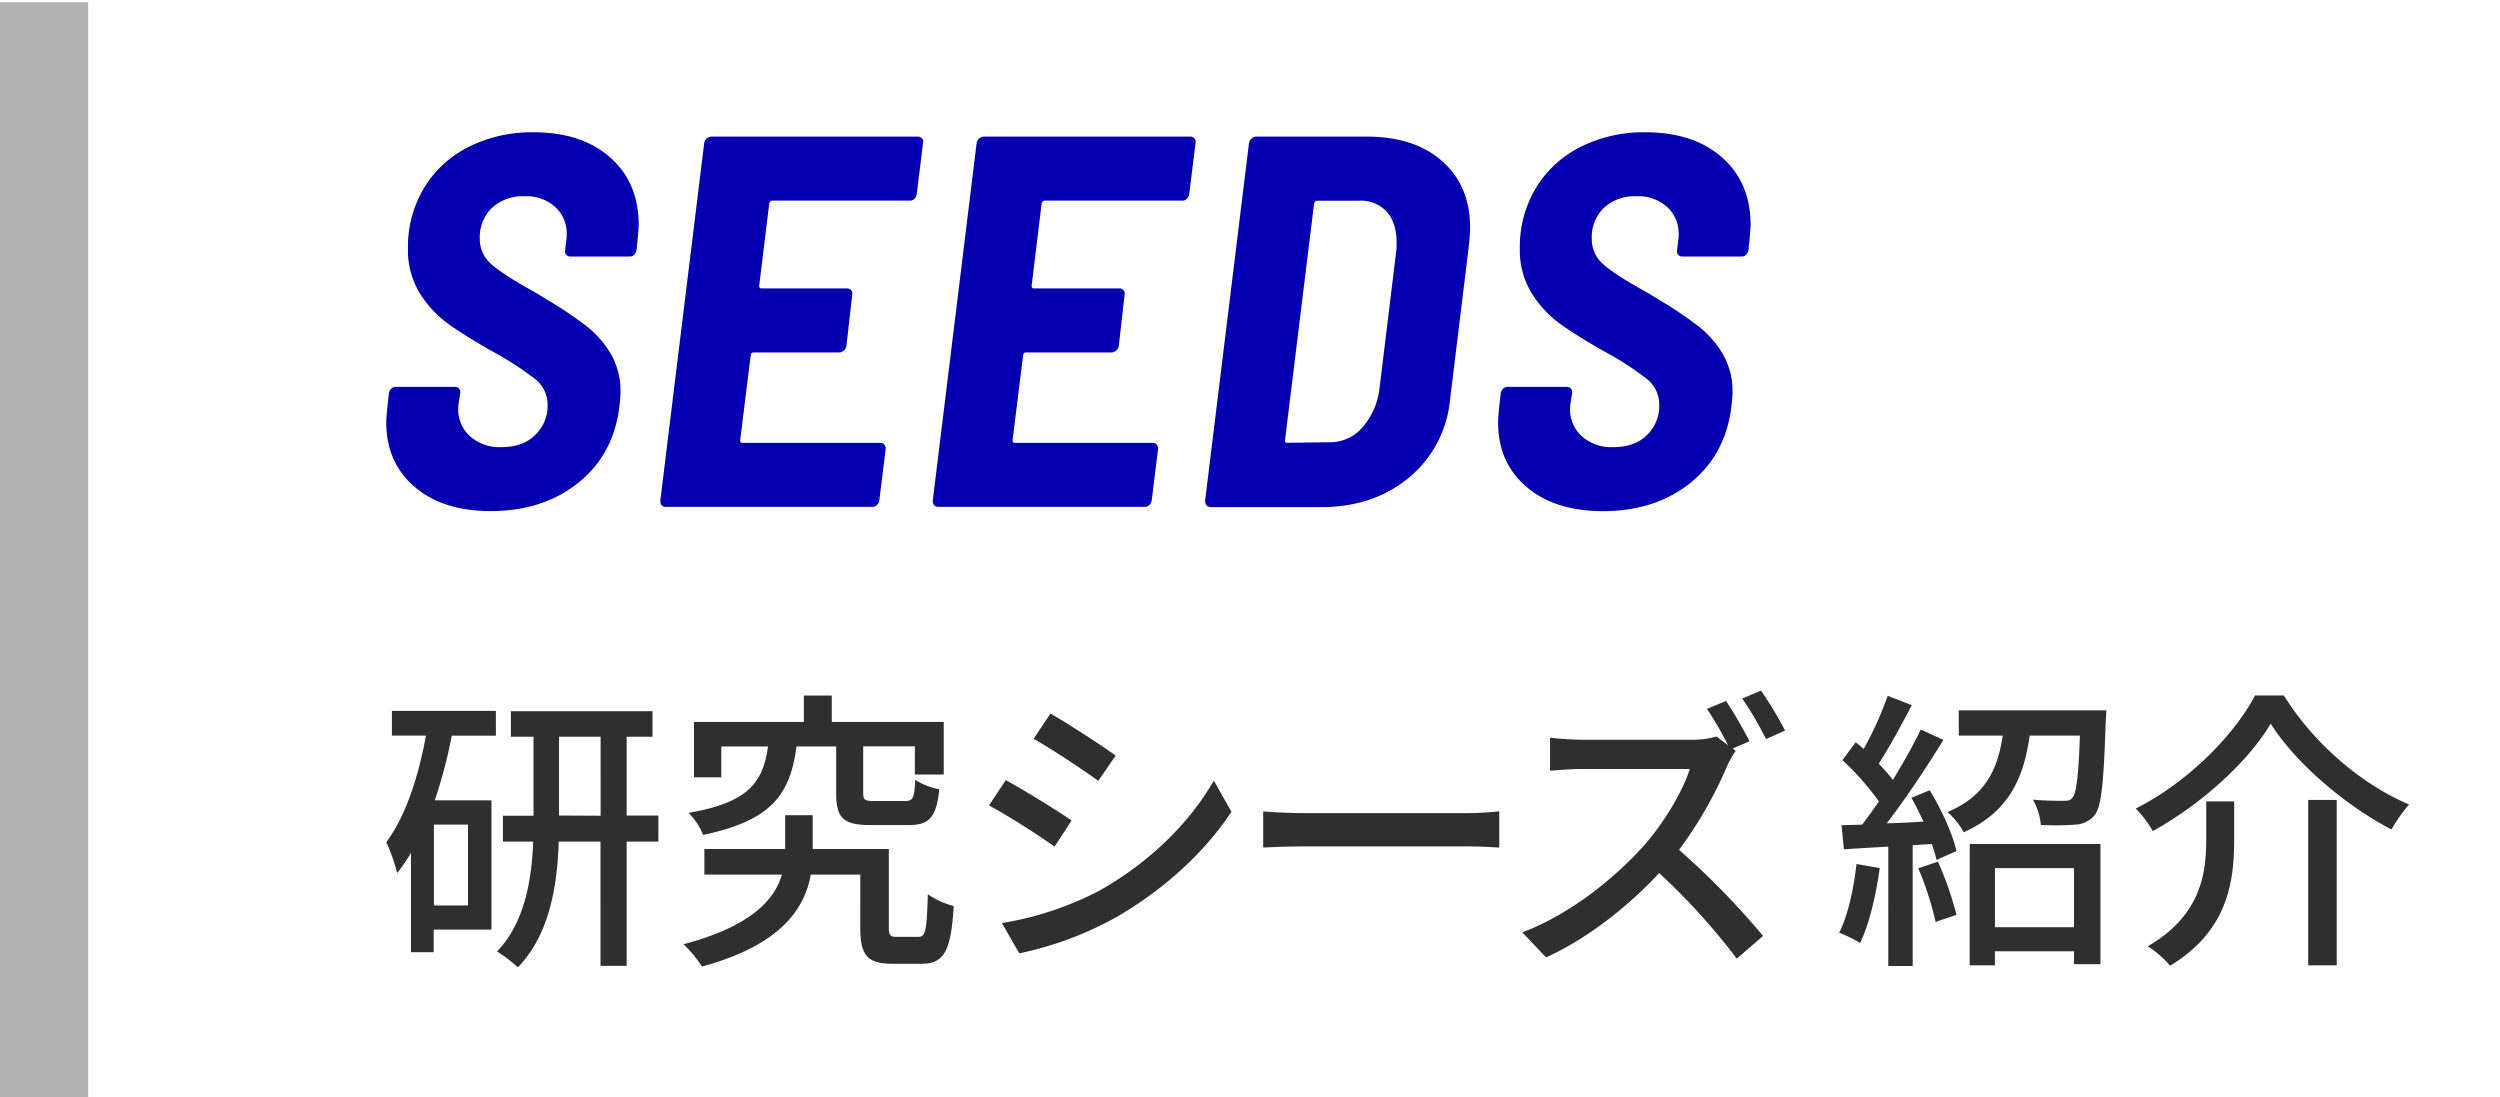
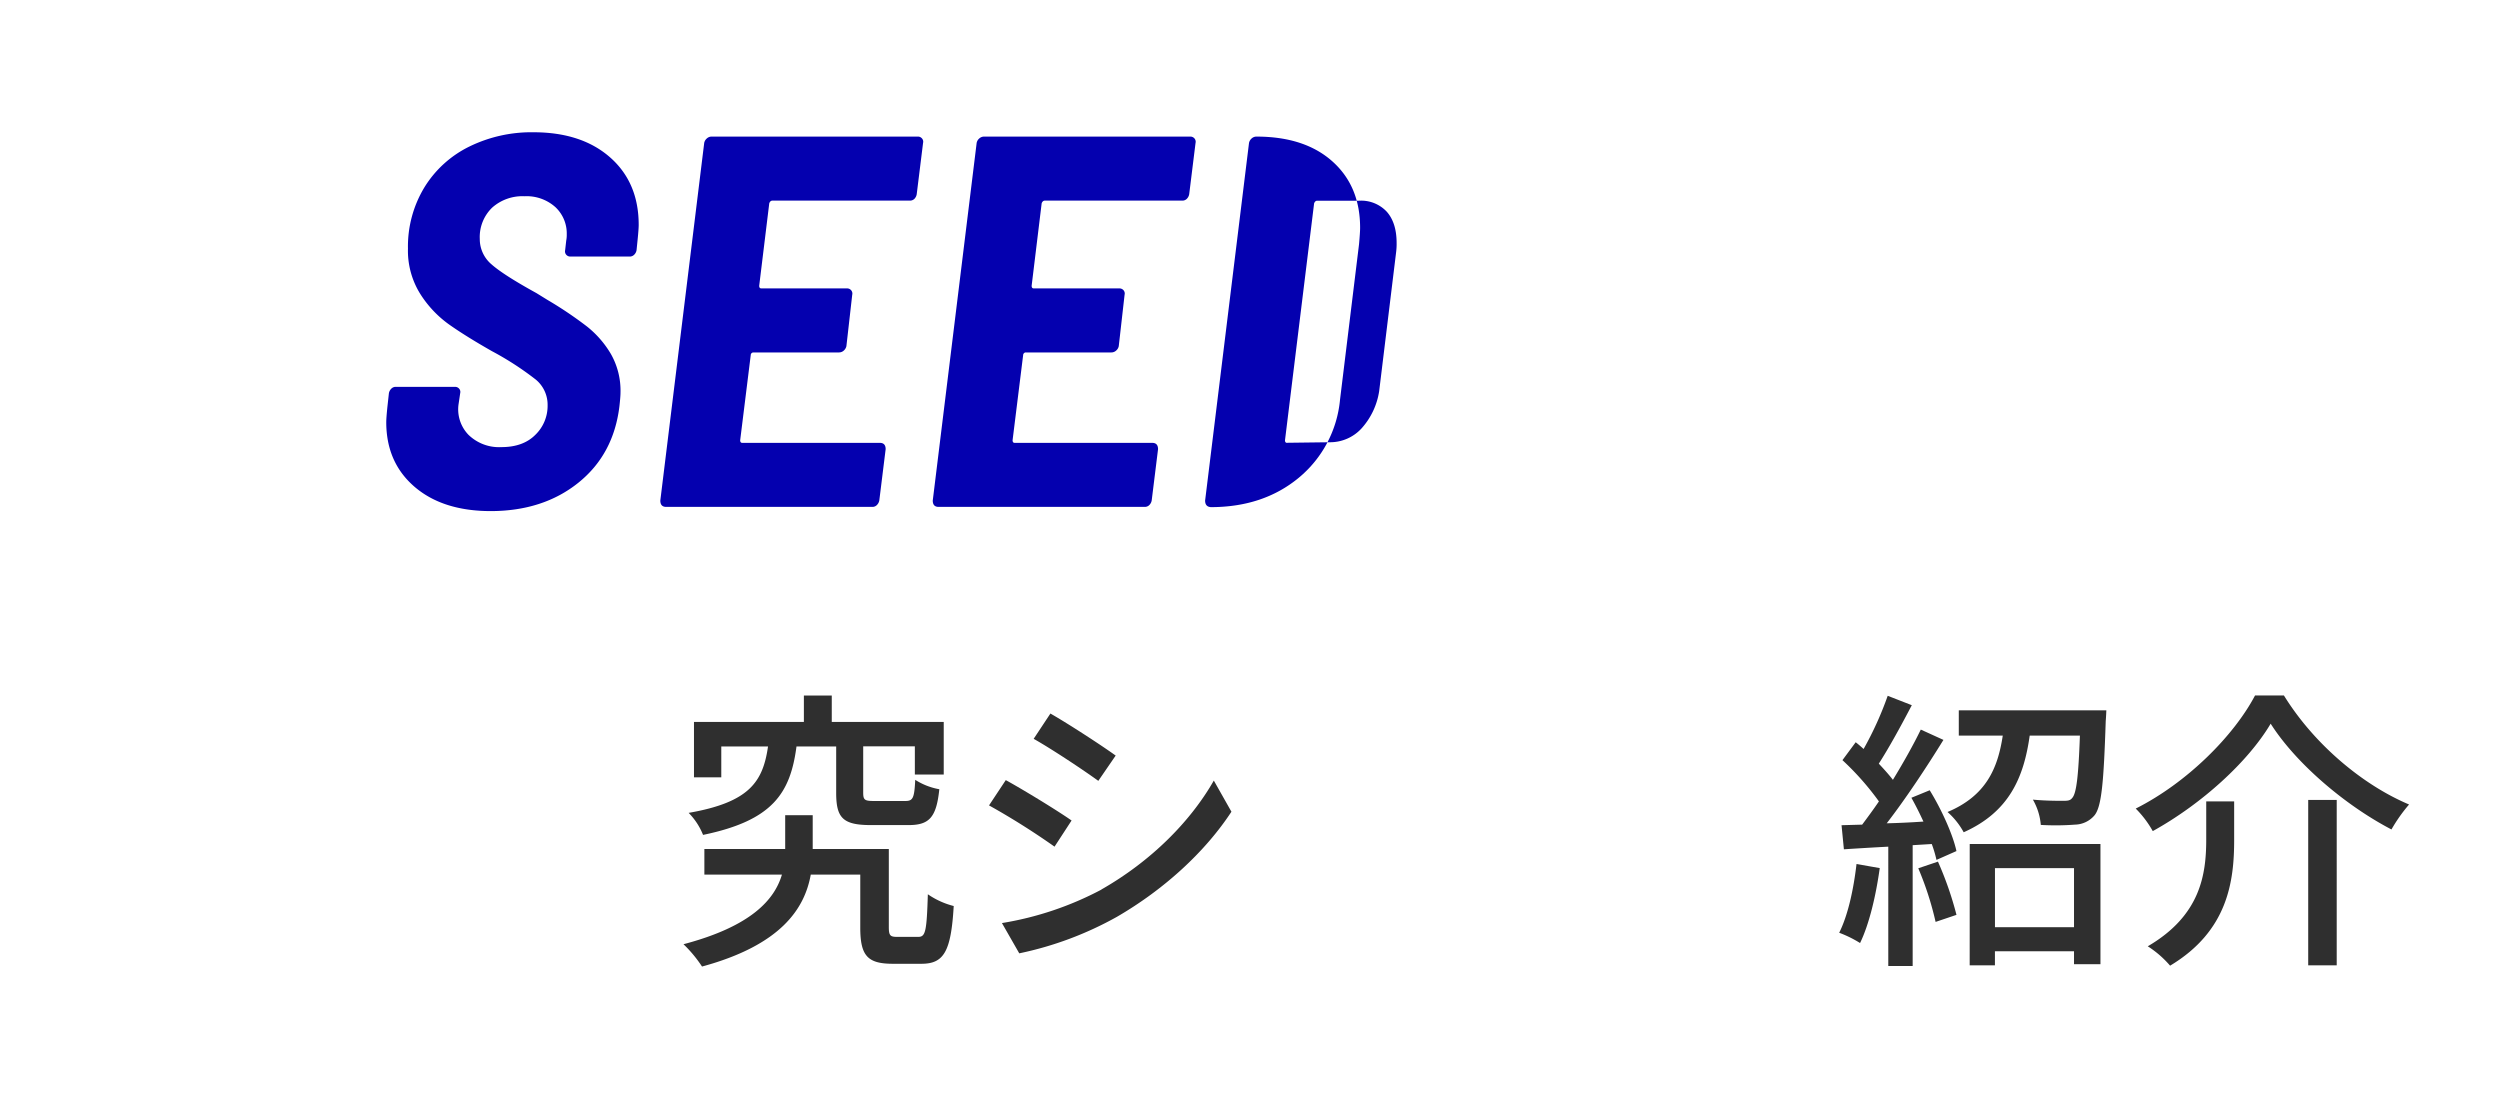
<svg xmlns="http://www.w3.org/2000/svg" viewBox="0 0 606 266">
  <defs>
    <style>.cls-1{fill:#b2b2b2;}.cls-2{isolation:isolate;}.cls-3{fill:#0400af;}.cls-4{fill:#2f2f2f;}.cls-5{fill:none;}</style>
  </defs>
  <g id="レイヤー_2" data-name="レイヤー 2">
    <g id="レイヤー_1-2" data-name="レイヤー 1">
      <g id="線_4" data-name="線 4">
-         <rect class="cls-1" y="0.52" width="21.37" height="265.48" />
-       </g>
+         </g>
      <g id="SEEDS">
        <g class="cls-2">
          <path class="cls-3" d="M100.49,118q-6.85-5.89-6.86-15.64c0-.68.09-1.88.26-3.59l.38-3.46a2.11,2.11,0,0,1,.58-1.09,1.48,1.48,0,0,1,1.09-.45H110.3a1.29,1.29,0,0,1,1,.45,1.22,1.22,0,0,1,.25,1.09l-.38,2.56a8.88,8.88,0,0,0,2.37,7.51,10.62,10.62,0,0,0,8,3q5.25,0,8.2-2.95a9.76,9.76,0,0,0,3-7.18A7.91,7.91,0,0,0,129.86,92a72.78,72.78,0,0,0-10.58-6.86q-6.54-3.72-10.58-6.6a26.45,26.45,0,0,1-6.92-7.44,19.76,19.76,0,0,1-2.89-10.84,27.65,27.65,0,0,1,4-14.87,26.4,26.4,0,0,1,10.89-9.87,34.21,34.21,0,0,1,15.52-3.46q11.67,0,18.59,6.09t6.93,16.34c0,.69-.09,1.89-.26,3.59l-.26,2.57a2,2,0,0,1-.57,1.09,1.5,1.5,0,0,1-1.09.45H138.25a1.29,1.29,0,0,1-1-.45,1.23,1.23,0,0,1-.26-1.09l.26-2.31a7.11,7.11,0,0,0,.13-1.54,8.73,8.73,0,0,0-2.76-6.6,10.44,10.44,0,0,0-7.5-2.63,11,11,0,0,0-7.82,2.76,9.92,9.92,0,0,0-3,7.63,8,8,0,0,0,2.88,6.15q2.9,2.56,10.84,6.93l2.69,1.66a93.19,93.19,0,0,1,9.62,6.48,24.18,24.18,0,0,1,5.77,6.66,18,18,0,0,1,2.31,9.3c0,.69-.09,1.8-.26,3.33q-1.41,11.67-9.94,18.53T119,123.89Q107.35,123.89,100.49,118Z" />
          <path class="cls-3" d="M221.67,48.18a1.5,1.5,0,0,1-1.09.45H187.24c-.35,0-.6.21-.77.64l-2.44,20c0,.43.17.64.52.64h20.77a1.27,1.27,0,0,1,1,.45,1.23,1.23,0,0,1,.26,1.09l-1.41,12.44a2,2,0,0,1-.64,1.09,1.71,1.71,0,0,1-1.16.45H182.62a.65.65,0,0,0-.64.64l-2.56,20.64c0,.43.17.64.51.64h33.34c.94,0,1.41.51,1.41,1.54l-1.54,12.44a2.11,2.11,0,0,1-.58,1.09,1.48,1.48,0,0,1-1.09.45h-50c-.94,0-1.41-.52-1.41-1.54L170.7,34.65a1.89,1.89,0,0,1,.64-1.09,1.69,1.69,0,0,1,1.15-.45h50a1.26,1.26,0,0,1,1,.45,1.2,1.2,0,0,1,.26,1.09l-1.54,12.44A2.09,2.09,0,0,1,221.67,48.18Z" />
          <path class="cls-3" d="M287.7,48.18a1.48,1.48,0,0,1-1.09.45H253.27c-.34,0-.6.21-.77.64l-2.43,20c0,.43.17.64.51.64h20.77a1.29,1.29,0,0,1,1,.45,1.22,1.22,0,0,1,.25,1.09l-1.41,12.44a1.89,1.89,0,0,1-.64,1.09,1.7,1.7,0,0,1-1.15.45H248.66a.58.58,0,0,0-.45.19.62.62,0,0,0-.2.45l-2.56,20.64c0,.43.17.64.51.64H279.3c.94,0,1.41.51,1.41,1.54l-1.54,12.44a2.09,2.09,0,0,1-.57,1.09,1.5,1.5,0,0,1-1.09.45h-50c-.94,0-1.41-.52-1.41-1.54l10.64-86.68a1.89,1.89,0,0,1,.64-1.09,1.71,1.71,0,0,1,1.16-.45h50a1.29,1.29,0,0,1,1,.45,1.23,1.23,0,0,1,.26,1.09l-1.54,12.44A2.11,2.11,0,0,1,287.7,48.18Z" />
-           <path class="cls-3" d="M292.12,121.33l10.64-86.68a2,2,0,0,1,.64-1.09,1.73,1.73,0,0,1,1.16-.45h26.67q11.67,0,18.4,6t6.73,16.09c0,.77-.09,2.1-.26,4l-4.61,37.7a27.89,27.89,0,0,1-10,18.91q-8.6,7.11-21.29,7.12H293.53C292.59,122.87,292.12,122.35,292.12,121.33Zm19.88-14,10.25-.13a10.34,10.34,0,0,0,7.82-3.39,17.4,17.4,0,0,0,4.24-9l4.1-33.6a15.92,15.92,0,0,0,.13-2.31c0-3.24-.79-5.77-2.37-7.56a8.5,8.5,0,0,0-6.74-2.69H319.3c-.34,0-.59.21-.76.64l-7.06,57.44C311.48,107.14,311.65,107.35,312,107.35Z" />
-           <path class="cls-3" d="M370,118q-6.87-5.89-6.86-15.64c0-.68.08-1.88.25-3.59l.39-3.46a2,2,0,0,1,.57-1.09,1.5,1.5,0,0,1,1.09-.45h14.37a1.29,1.29,0,0,1,1,.45,1.23,1.23,0,0,1,.26,1.09l-.39,2.56a8.88,8.88,0,0,0,2.37,7.51,10.62,10.62,0,0,0,8,3q5.25,0,8.21-2.95a9.79,9.79,0,0,0,2.94-7.18A7.91,7.91,0,0,0,399.38,92a72.21,72.21,0,0,0-10.58-6.86q-6.54-3.72-10.58-6.6a26.45,26.45,0,0,1-6.92-7.44,19.76,19.76,0,0,1-2.89-10.84,27.65,27.65,0,0,1,4-14.87,26.42,26.42,0,0,1,10.9-9.87,34.13,34.13,0,0,1,15.51-3.46q11.67,0,18.59,6.09t6.93,16.34c0,.69-.09,1.89-.26,3.59l-.25,2.57a2.11,2.11,0,0,1-.58,1.09,1.48,1.48,0,0,1-1.09.45H407.78a1.29,1.29,0,0,1-1-.45,1.22,1.22,0,0,1-.25-1.09l.25-2.31a6.52,6.52,0,0,0,.13-1.54,8.73,8.73,0,0,0-2.76-6.6,10.44,10.44,0,0,0-7.5-2.63,11,11,0,0,0-7.82,2.76A9.92,9.92,0,0,0,385.85,58a7.94,7.94,0,0,0,2.89,6.15q2.88,2.56,10.83,6.93l2.69,1.66a93.19,93.19,0,0,1,9.62,6.48,24.18,24.18,0,0,1,5.77,6.66,18,18,0,0,1,2.31,9.3c0,.69-.09,1.8-.26,3.33q-1.41,11.67-9.94,18.53t-21.22,6.86Q376.87,123.89,370,118Z" />
+           <path class="cls-3" d="M292.12,121.33l10.64-86.68a2,2,0,0,1,.64-1.09,1.73,1.73,0,0,1,1.16-.45q11.67,0,18.4,6t6.73,16.09c0,.77-.09,2.1-.26,4l-4.61,37.7a27.89,27.89,0,0,1-10,18.91q-8.6,7.11-21.29,7.12H293.53C292.59,122.87,292.12,122.35,292.12,121.33Zm19.88-14,10.25-.13a10.34,10.34,0,0,0,7.82-3.39,17.4,17.4,0,0,0,4.24-9l4.1-33.6a15.92,15.92,0,0,0,.13-2.31c0-3.24-.79-5.77-2.37-7.56a8.5,8.5,0,0,0-6.74-2.69H319.3c-.34,0-.59.21-.76.64l-7.06,57.44C311.48,107.14,311.65,107.35,312,107.35Z" />
        </g>
      </g>
      <g id="研究シーズ紹介" class="cls-2">
        <g class="cls-2">
-           <path class="cls-4" d="M95,172.32H120.2v6H109.52A120.71,120.71,0,0,1,105.39,194h13.74v31.34h-14v5.48H99.62V206.73a42.23,42.23,0,0,1-3.35,4.91,40.86,40.86,0,0,0-2.64-7.48c4.7-6.34,7.77-15.74,9.62-25.85H95Zm18.44,27.57h-8.26v19.59h8.26ZM159.59,204H151.9v30.13h-6.34V204H135.44c-.35,10.68-2.2,22.51-9.9,30.48a35.46,35.46,0,0,0-5.05-3.84c6.76-7.05,8.4-17.52,8.76-26.64h-7.34v-6.27h7.41V178.59h-5.49V172.4h34.34v6.19H151.9v19.09h7.69Zm-14-6.27V178.59H135.51v19.09Z" />
          <path class="cls-4" d="M222.56,227.1c1.78,0,2.07-1.21,2.35-10.33a19.43,19.43,0,0,0,6.27,2.85c-.64,11.11-2.42,14-7.83,14h-6.91c-6.13,0-7.91-1.92-7.91-8.76V212h-12c-1.5,8.33-7.27,17.09-26.36,22.29a31.28,31.28,0,0,0-4.49-5.41c16.46-4.35,22.08-10.83,23.86-16.88h-18.8v-6.2h19.59v-8.19H197v8.19h18.45v18.95c0,2.06.36,2.35,2.07,2.35Zm-29.49-46.16c-1.49,11.33-5.76,17.95-22.65,21.44a16.06,16.06,0,0,0-3.49-5.34c14.68-2.56,18-7.48,19.24-16.1H174.84v7.48h-6.62V175h26.64v-6.41h6.76V175h27.14v12.75h-7v-6.84H209.24v11.19c0,1.85.36,2.06,2.71,2.06h7.48c1.85,0,2.21-.64,2.42-5.13a16,16,0,0,0,5.84,2.28c-.71,6.91-2.49,8.69-7.48,8.69H211.1c-6.84,0-8.41-1.78-8.41-7.83V180.94Z" />
        </g>
        <g class="cls-2">
          <path class="cls-4" d="M259.75,198.89l-4.13,6.34a177.52,177.52,0,0,0-15.88-10l4.06-6.13C248.28,191.56,256.4,196.54,259.75,198.89Zm7.2,16.74c11.89-6.77,21.51-16.31,27.28-26.42l4.27,7.55c-6.34,9.68-16.24,18.8-27.78,25.49a83.22,83.22,0,0,1-23.65,8.84l-4.2-7.34A78.17,78.17,0,0,0,267,215.63Zm3.49-32.48-4.21,6.13c-3.63-2.64-11.25-7.7-15.67-10.19l4.06-6.13C259,175.46,267.09,180.73,270.44,183.15Z" />
-           <path class="cls-4" d="M306.2,196.68c2.28.22,6.7.43,10.54.43h38.68c3.49,0,6.27-.28,8-.43v8.76c-1.57-.07-4.78-.28-7.91-.28H316.74c-4,0-8.19.14-10.54.28Z" />
-           <path class="cls-4" d="M420.74,182a22.64,22.64,0,0,0-2.06,3.63A99.91,99.91,0,0,1,407,206a189,189,0,0,1,20.37,20.87L421,232.37a158.64,158.64,0,0,0-18.81-20.73c-7.62,8.12-17.16,15.74-27.42,20.44L369,226c11.54-4.34,22.22-13,29.28-20.8,4.84-5.41,9.61-13.25,11.32-18.8H383.49c-2.78,0-6.62.35-7.76.42v-8a77.31,77.31,0,0,0,7.76.49h26.43a21,21,0,0,0,6.19-.78l2.78,2.14a80.61,80.61,0,0,0-5.13-8.83l4.63-1.93a108.81,108.81,0,0,1,5.7,9.76L420,181.44Zm6.13-14.6a93.36,93.36,0,0,1,5.84,9.69l-4.63,2.06a80.39,80.39,0,0,0-5.77-9.83Z" />
        </g>
        <g class="cls-2">
          <path class="cls-4" d="M455.65,210.43c-.93,6.7-2.56,13.61-4.77,18.16a28.34,28.34,0,0,0-5.06-2.49c2.14-4.27,3.49-10.54,4.2-16.67Zm12.11-18.87c2.85,4.62,5.63,10.75,6.48,14.74l-4.84,2.14a28.78,28.78,0,0,0-1.14-3.85l-4.63.28v29.28h-5.91V205.23c-3.92.21-7.55.43-10.76.64l-.57-5.84,5-.14c1.28-1.71,2.7-3.63,4.06-5.63a67.26,67.26,0,0,0-8.84-10l3.21-4.34c.64.49,1.28,1.06,1.92,1.63a81.28,81.28,0,0,0,5.84-12.89l5.84,2.28c-2.49,4.77-5.48,10.26-8,14.17,1.28,1.36,2.49,2.71,3.42,3.92,2.56-4.2,5-8.54,6.76-12.18l5.49,2.5c-4,6.48-9.12,14.24-13.75,20.22,2.85-.07,5.84-.21,8.9-.42-.92-2-1.92-4-2.92-5.77Zm2,17.3a82.1,82.1,0,0,1,4.49,12.9l-5.06,1.71a76,76,0,0,0-4.2-13Zm40.82-36.68s-.07,1.71-.15,2.57c-.49,14.88-1,20.72-2.7,22.86a6.37,6.37,0,0,1-4.77,2.28,61.56,61.56,0,0,1-8.27.07,14.65,14.65,0,0,0-1.92-6.13c3.06.29,6,.29,7.27.29s1.78-.07,2.28-.71c1-1.14,1.49-5.13,1.85-15.1H492c-1.43,10.18-5,18.52-16,23.43a18.25,18.25,0,0,0-3.92-4.91c9.33-3.92,12.18-10.54,13.39-18.52H474.81v-6.13Zm-33.12,32.41h31.69v29.13h-6.41v-3.13H483.57V234h-6.12Zm6.12,5.84v14.32h19.16V210.43Z" />
          <path class="cls-4" d="M521.83,201.46A24.78,24.78,0,0,0,517.7,196c12.46-6.27,23.79-17.66,28.92-27.42h7c7.26,11.75,19,21.65,30.34,26.43a38.31,38.31,0,0,0-4.27,6.05c-11.33-5.91-23.22-16.1-29.28-25.64C545,184.57,533.8,194.83,521.83,201.46Zm19.73-7.2v9.33c0,10-1.5,22.08-15.53,30.49a24.64,24.64,0,0,0-5.41-4.7c12.82-7.48,14.17-17.45,14.17-25.93v-9.19Zm24.86-.35V234h-6.91v-40.1Z" />
        </g>
      </g>
      <rect class="cls-5" width="606" height="266" />
    </g>
  </g>
</svg>